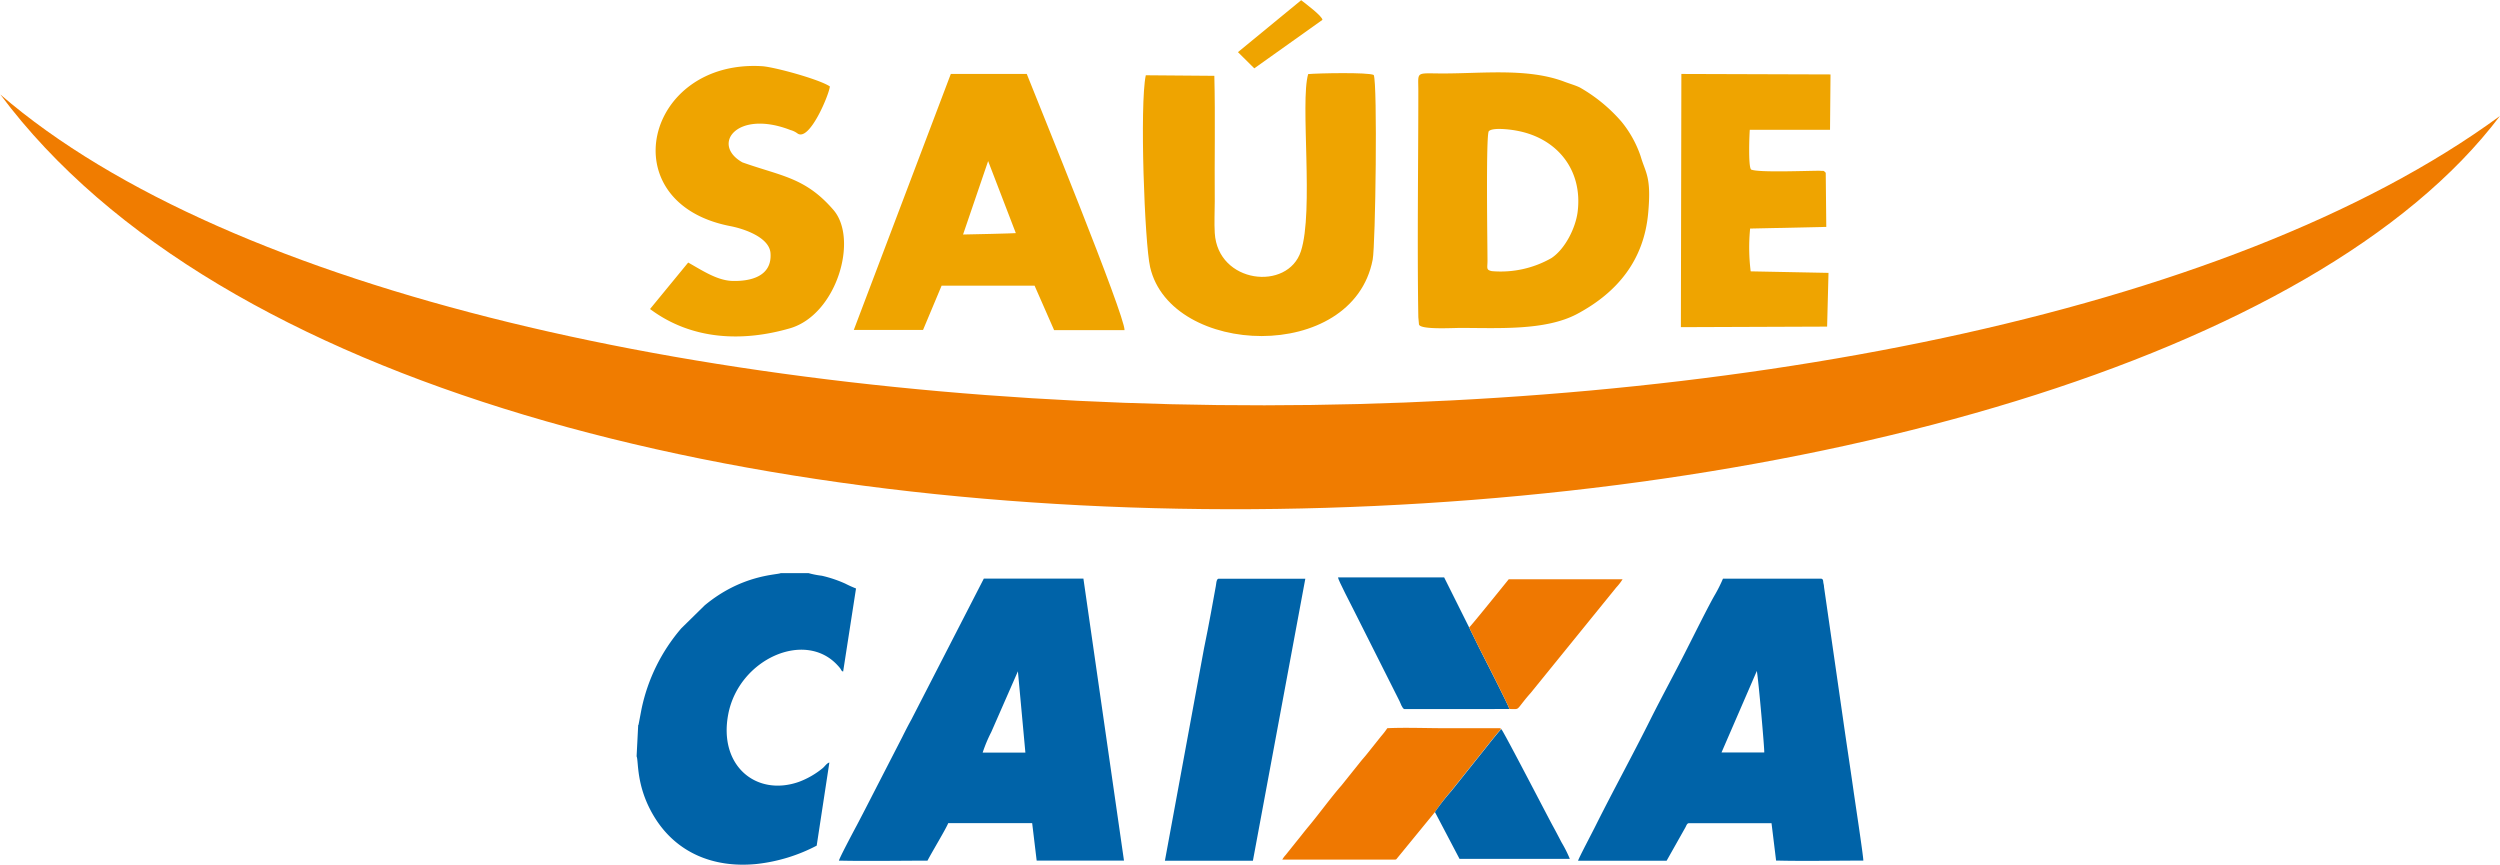
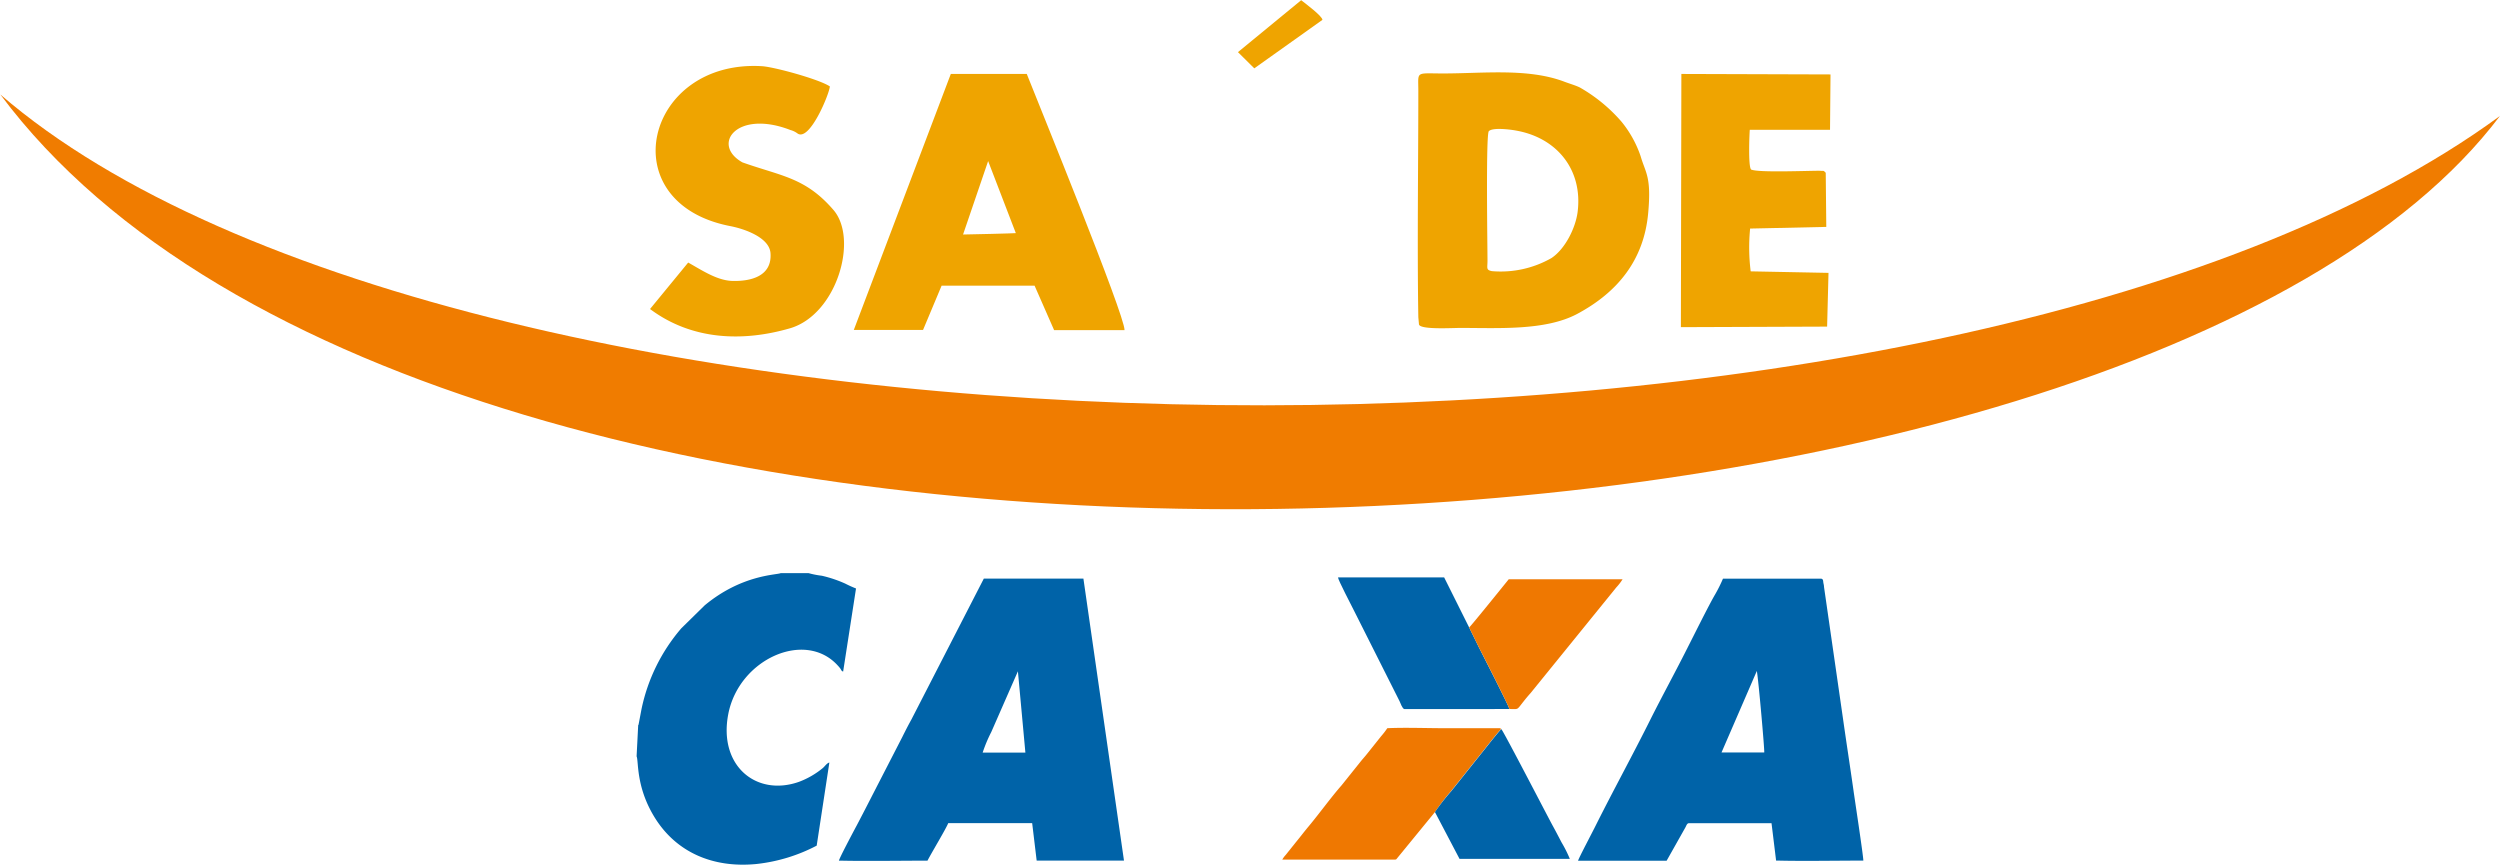
<svg xmlns="http://www.w3.org/2000/svg" id="Camada_1" data-name="Camada 1" viewBox="0 0 361.06 124.9">
  <defs>
    <style>.cls-1{fill:#efa400;}.cls-1,.cls-2,.cls-3,.cls-4{fill-rule:evenodd;}.cls-2{fill:#f07c00;}.cls-3{fill:#0063a8;}.cls-4{fill:#ef7801;}</style>
  </defs>
  <g id="surface1">
    <path class="cls-1" d="M301.6,19.16c0,10.51-.17,22.37,0,32.7l.09,1c0,.84,4.78.55,6,.55,5.44,0,12.23.42,16.81-2,5.82-3.1,9.69-7.75,10.3-14.62.48-5.25-.39-5.75-1.09-8.17a16,16,0,0,0-2.77-5,23,23,0,0,0-5.95-4.9c-.52-.29-1.68-.63-2.27-.86-5.25-2-11.77-1.2-17.53-1.2C301.13,16.66,301.6,16.27,301.6,19.16ZM311.78,25c-.44.46-.19,16.71-.19,18.71,0,1.06-.24,1.32.64,1.5a14.79,14.79,0,0,0,8.6-1.89c2-1.33,3.47-4.36,3.77-6.61.8-6.14-3-10.79-8.93-11.81C314.94,24.76,312.32,24.42,311.78,25Z" transform="translate(-96.76 -6.05)" />
    <path class="cls-1" d="M220.07,53.7l10,0,2.68-6.39,13.43,0L249,53.73h10.17c.07-2.09-12.47-32.82-14.12-37H234.08Zm15.78-13.78c.7,0,7.58-.17,7.62-.2l-4-10.41Z" transform="translate(-96.76 -6.05)" />
-     <path class="cls-1" d="M272.14,17l-9.9-.08c-.9,4.21-.18,24.23.63,27.73,3,12.93,29.26,13.93,32.14-1.11.41-2.16.71-25.43.15-26.66-.75-.41-8.09-.26-9.47-.13-1.18,4.06.84,19.8-1.05,25.59s-12,4.68-12.44-2.64c-.09-1.48,0-3.09,0-4.59C272.15,29.09,272.29,23,272.14,17Z" transform="translate(-96.76 -6.05)" />
    <path class="cls-1" d="M190.64,50.68c6,4.48,13.33,4.79,20.26,2.77,6.7-2,9.88-12.86,6.22-17.09-4.05-4.69-7.51-4.86-13.14-6.86-4.58-2.58-.81-7.68,6.94-4.67a3,3,0,0,1,1,.48c1.74,1.3,4.63-5.71,4.69-6.78-1.58-1.05-8.05-2.81-9.8-2.92-16.85-1-21.9,19.71-4.61,23.09,2,.38,5.68,1.62,5.84,3.92.24,3.35-2.88,4.1-5.62,4-2.2-.11-4.38-1.6-6.27-2.65Z" transform="translate(-96.76 -6.05)" />
    <path class="cls-1" d="M339.52,53.3l21.12-.08.2-7.76-11.24-.22a28.07,28.07,0,0,1-.08-6.18l11-.24L360.44,31c-.4-.37-.12-.23-.94-.29-1.87,0-8.76.29-9.83-.17-.45-.38-.25-5.19-.2-5.74l11.59,0,.07-8-21.54-.07Z" transform="translate(-96.76 -6.05)" />
    <path class="cls-1" d="M275.55,13.58l2.36,2.34,9.84-7c0-.53-2.44-2.35-3.07-2.84Z" transform="translate(-96.76 -6.05)" />
    <path class="cls-2" d="M457.81,22.8c-53.14,70.37-297.53,82-361-3.1C163.47,77.18,378.65,80.79,457.81,22.8Z" transform="translate(-96.76 -6.05)" />
    <path class="cls-3" d="M324.67,130.36h12.79l2.71-4.81c.14-.24.22-.61.52-.61h11.92l.66,5.4.32,0c3.54.09,8.59,0,12.28,0,0-.7-1.3-9.22-1.43-10.19-.48-3.39-1-6.73-1.49-10.19l-2.76-19.15c0-.24-.07-.43-.1-.64s0-.55-.38-.55H345.6a21.15,21.15,0,0,1-1.27,2.51c-1,1.77-3,5.81-3.94,7.65-1.73,3.44-3.54,6.73-5.27,10.18-2.49,5-5.34,10.2-7.86,15.23C326.87,126,324.75,130,324.67,130.36Zm20.72-15.64,6.17,0c.06-.29-.82-10.36-1.07-11.77Z" transform="translate(-96.76 -6.05)" />
    <path class="cls-3" d="M217.92,130.35l.32,0c3.57.08,8.77,0,12.47,0,.73-1.39,2.6-4.47,3-5.42h12.12l.65,5.41,12.61,0-5.86-40.73H238.85L228.37,110c-.43.77-.9,1.69-1.29,2.48l-3.94,7.66c-.87,1.7-1.73,3.38-2.63,5.09C220.13,125.93,218,129.94,217.92,130.35Zm20.76-15.61h6.17L243.77,103l-3.85,8.78A20.72,20.72,0,0,0,238.68,114.74Z" transform="translate(-96.76 -6.05)" />
    <path class="cls-3" d="M188.93,110.78l-.23,4.5c.31.69-.11,4.25,2.44,8.55,3.13,5.3,8.57,7.63,14.89,7a24.37,24.37,0,0,0,8.68-2.65l1.83-12c-.35.07-.63.52-.94.79a12,12,0,0,1-3.46,2c-6.14,2.16-11.64-2.31-10.2-9.79,1.53-7.93,11.05-12.19,15.77-7.06a5.55,5.55,0,0,1,.42.49c.13.18.14.36.4.43l1.86-12a16.8,16.8,0,0,1-1.55-.7,18,18,0,0,0-3.39-1.14,12.69,12.69,0,0,1-1.93-.38h-4c-.51.28-5.61.18-11,4.67l-3.36,3.3a26,26,0,0,0-5.76,11.72l-.42,2.21S188.94,110.76,188.93,110.78Z" transform="translate(-96.76 -6.05)" />
-     <path class="cls-3" d="M265,130.36h12.71l7.57-40.73H272.72c-.3.07-.32.85-.37,1.09l-.7,3.84c-.32,1.74-.64,3.39-1,5.13Z" transform="translate(-96.76 -6.05)" />
    <path class="cls-4" d="M304,123.33a31.61,31.61,0,0,1,2.37-3.08l4.79-6c.37-.46,2.16-2.74,2.43-2.94-.07,0,0,0-.21-.09l-8,0c-2.68,0-5.61-.12-8.26,0a11.57,11.57,0,0,1-.91,1.18l-1.89,2.37c-.36.46-.65.77-1,1.2l-2.82,3.52c-1.51,1.72-3.27,4.15-4.76,5.93-.67.8-1.23,1.55-1.9,2.36l-1.39,1.74a3.41,3.41,0,0,0-.5.68h16.33c.18-.07.09,0,.22-.15Z" transform="translate(-96.76 -6.05)" />
    <path class="cls-3" d="M314.76,108.45c-.1-.45-3.85-7.81-4.38-8.84l-1.44-2.94-3.61-7.23H290c0,.36,2,4.16,2.31,4.8l6.58,13.08c.14.28.39,1.07.69,1.14Z" transform="translate(-96.76 -6.05)" />
    <path class="cls-4" d="M308.94,96.67l1.44,2.94c.53,1,4.28,8.39,4.38,8.84,1.37,0,1,.21,2.06-1.12.29-.37.64-.79,1-1.19l12.37-15.25a7.61,7.61,0,0,0,.91-1.18l-16.44,0C314.42,90,309.22,96.46,308.94,96.67Z" transform="translate(-96.76 -6.05)" />
    <path class="cls-3" d="M304,123.33l3.55,6.76,15.93,0a18.11,18.11,0,0,0-1.19-2.37c-.43-.82-.81-1.56-1.25-2.36-.56-1-7.19-13.82-7.45-14-.27.2-2.06,2.48-2.43,2.94l-4.79,6A31.61,31.61,0,0,0,304,123.33Z" transform="translate(-96.76 -6.05)" />
  </g>
</svg>